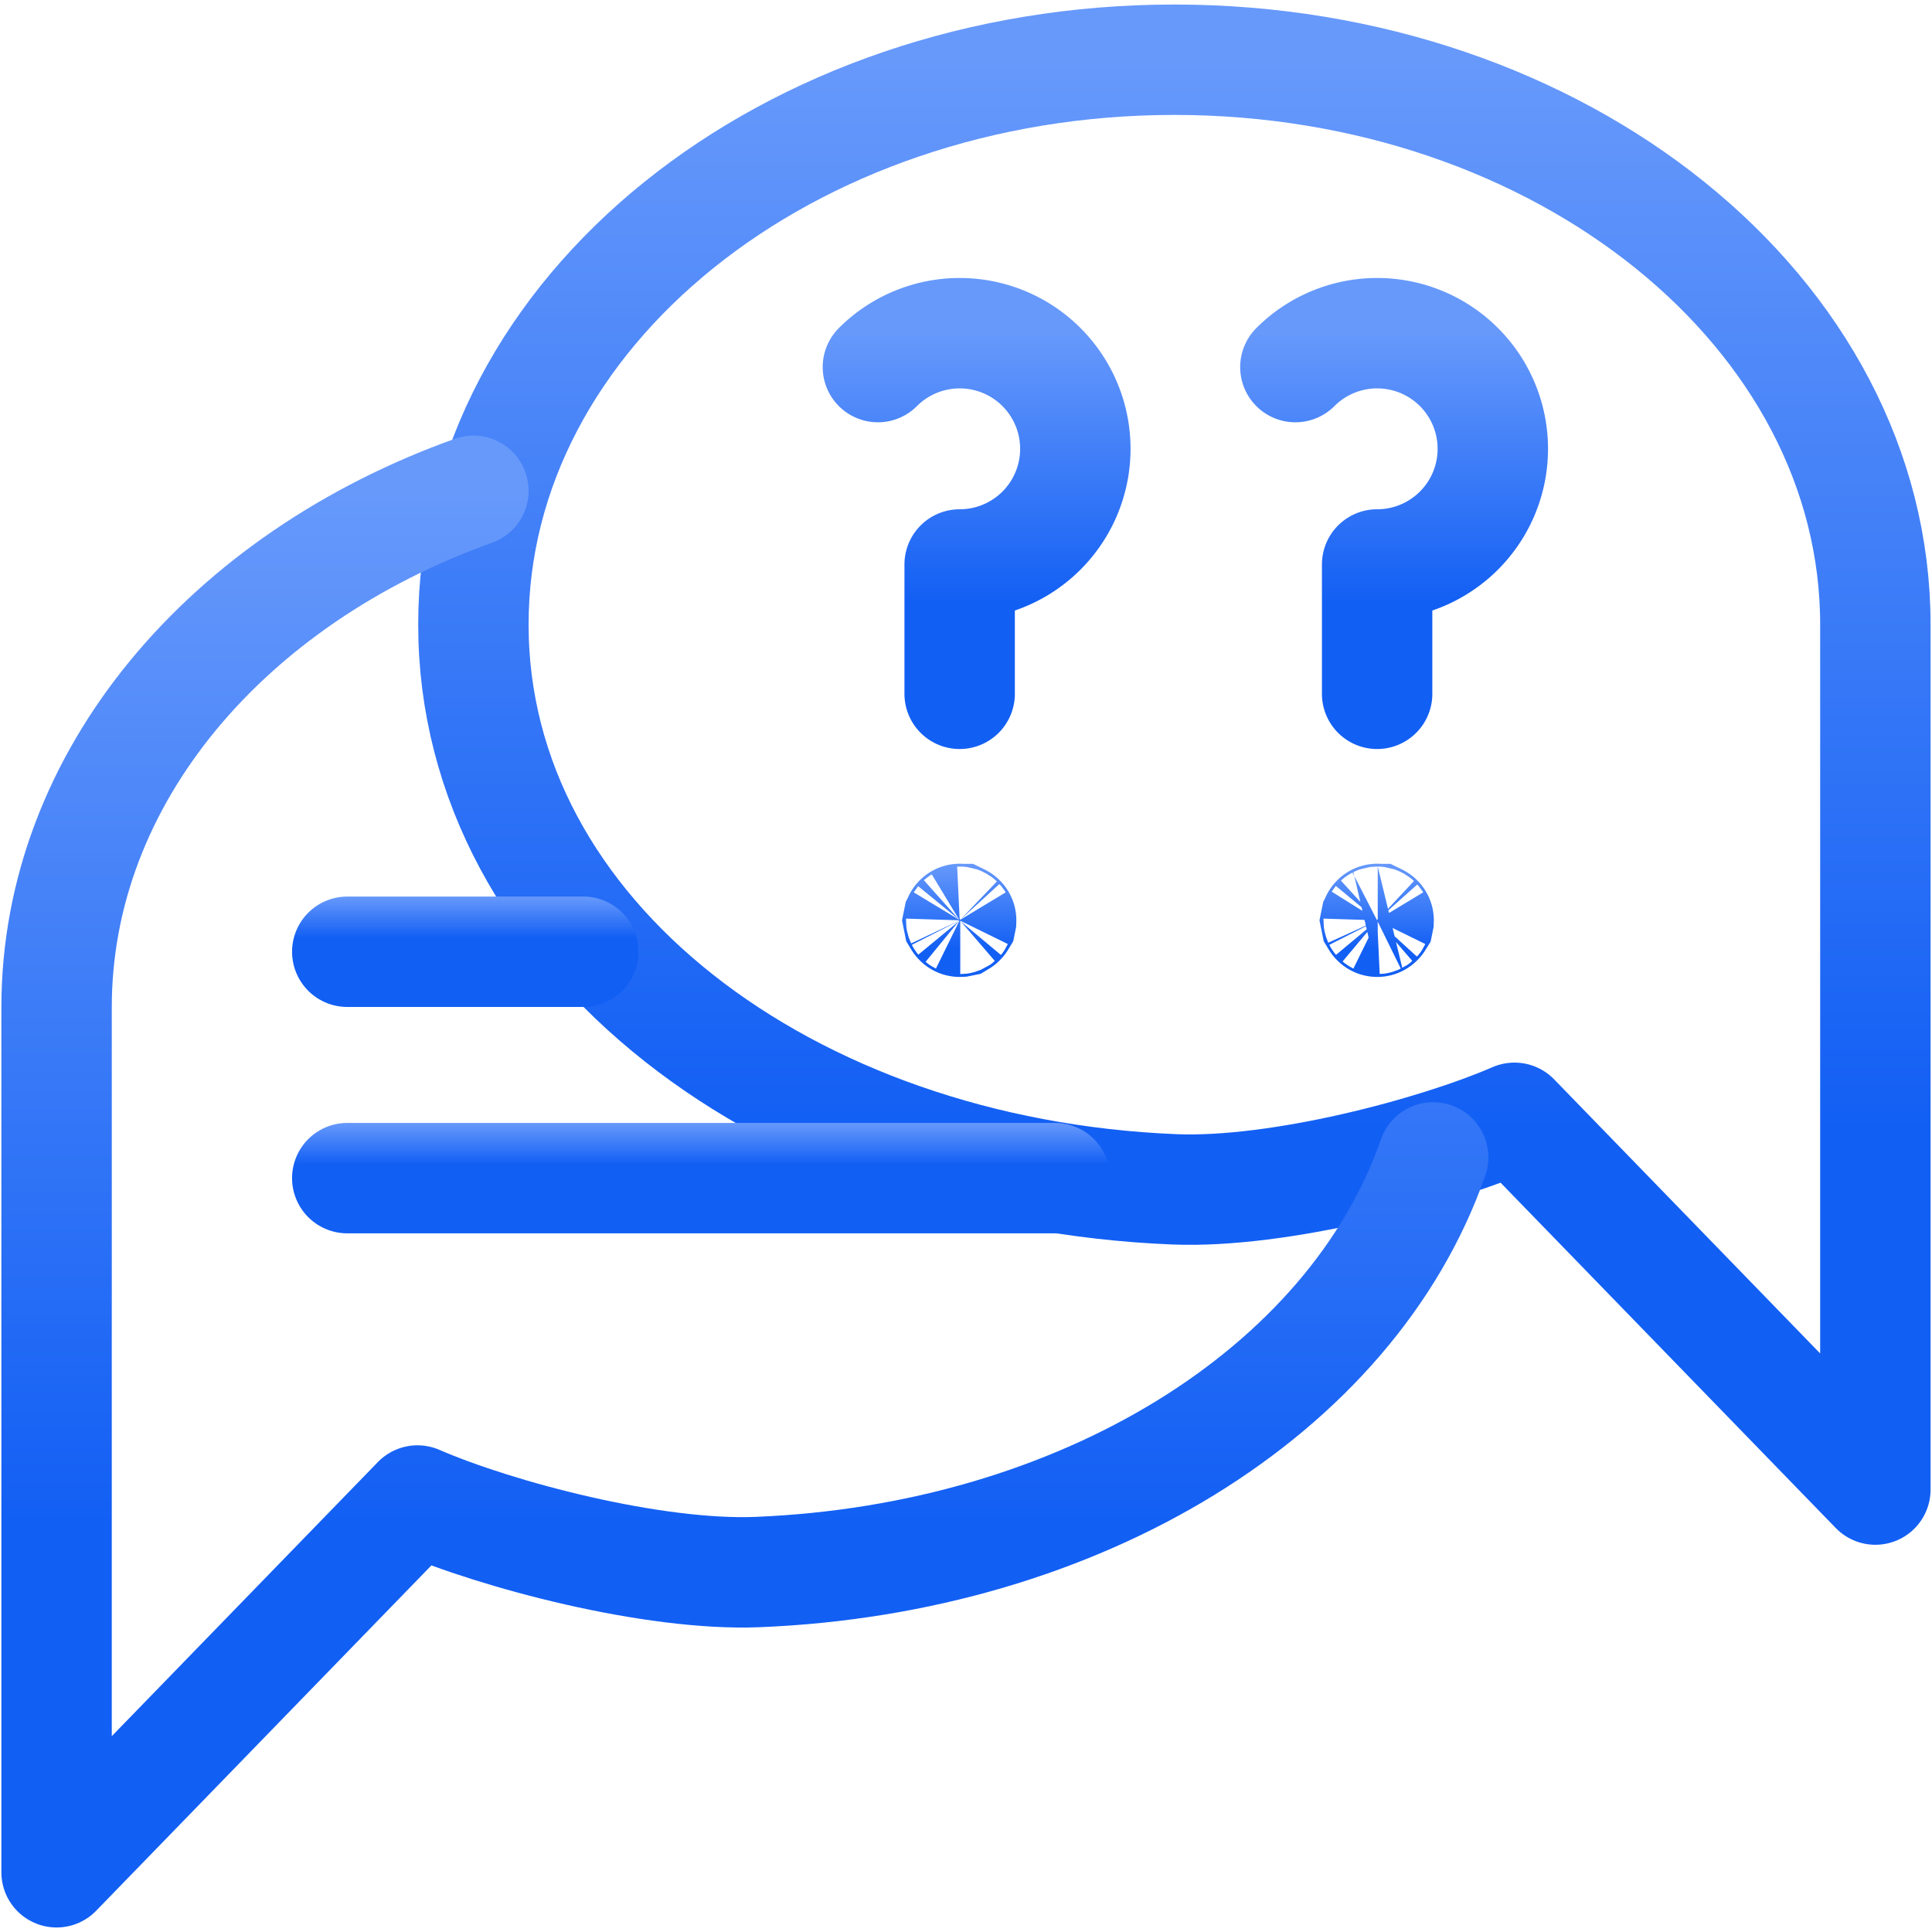
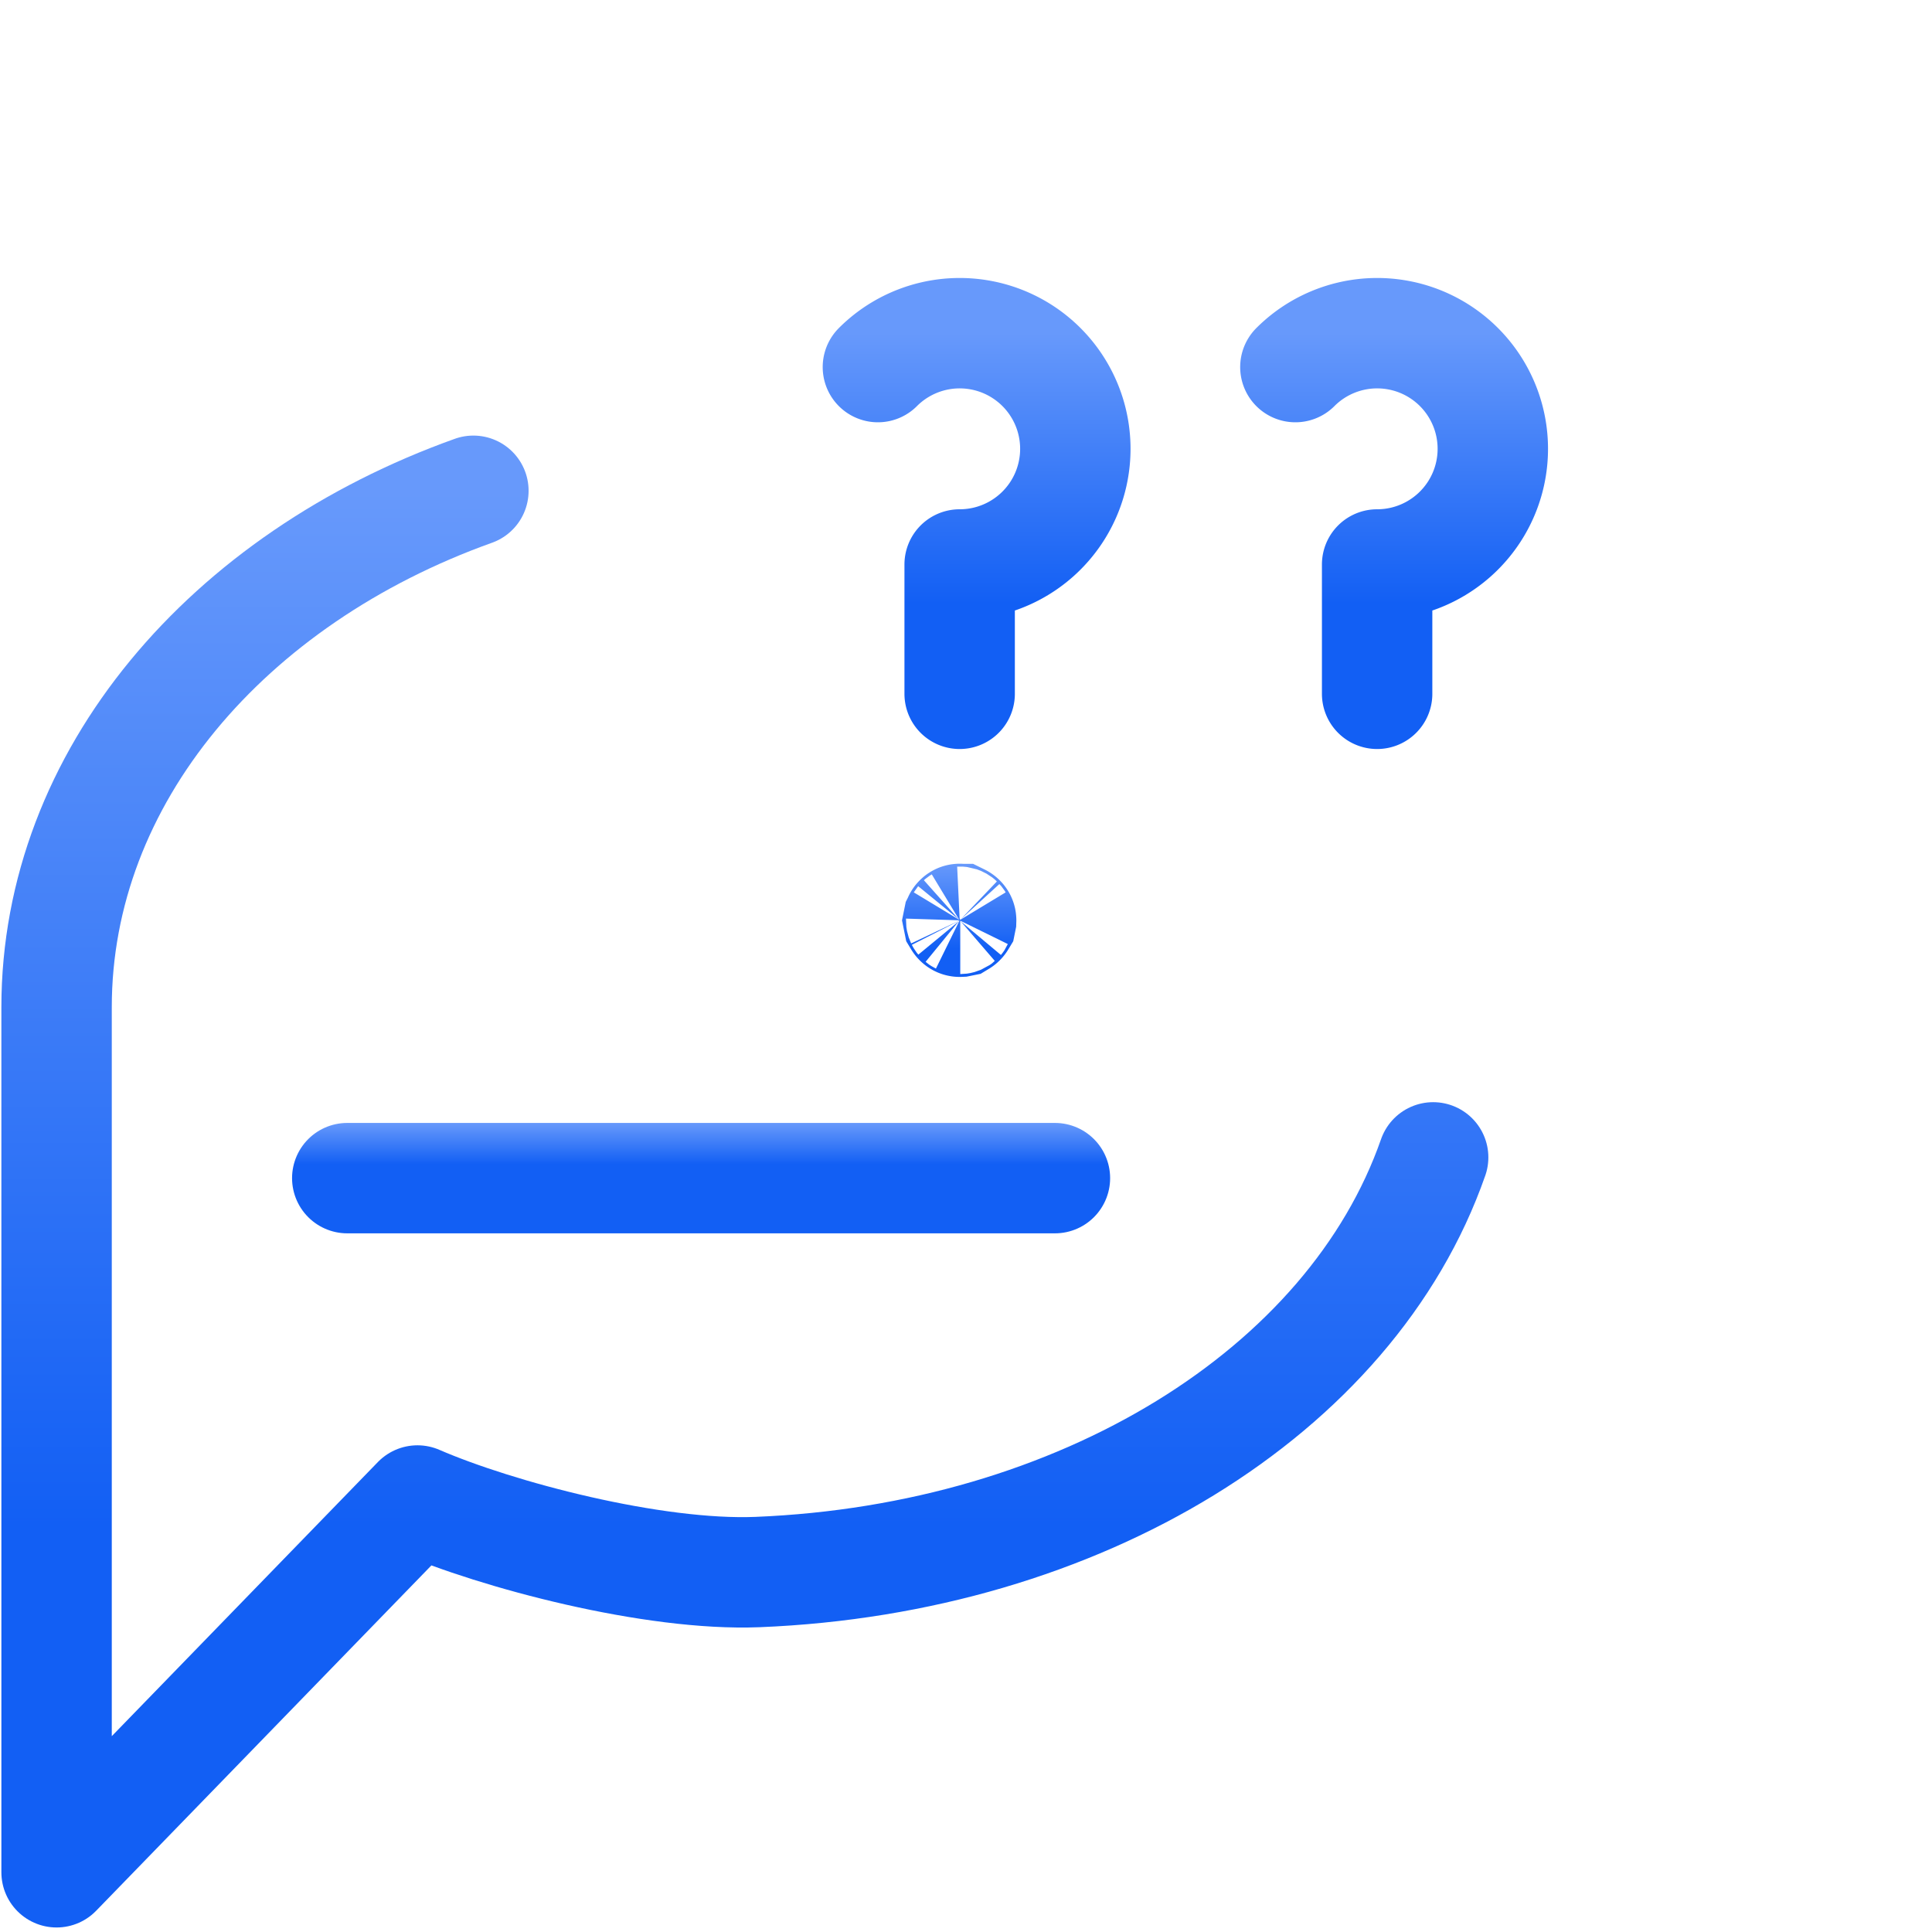
<svg xmlns="http://www.w3.org/2000/svg" width="35" height="35" fill="none">
  <g clip-path="url(#a)" stroke-width="2">
-     <path d="m27.437 20.25 6.537 6.735V11.314c0-5.651-5.685-10.232-12.699-10.232-7.013 0-12.699 4.58-12.699 10.232 0 5.65 5.692 9.948 12.7 10.232 1.891.076 4.718-.67 6.16-1.296z" stroke="url(#b)" stroke-miterlimit="10" stroke-linecap="round" stroke-linejoin="round" />
    <path d="M25.963 20.967c-1.488 4.261-6.408 7.276-12.239 7.512-1.891.076-4.718-.67-6.161-1.296l-6.538 6.735V18.247c0-4.174 3.103-7.765 7.551-9.356" stroke="url(#c)" stroke-miterlimit="10" stroke-linecap="round" stroke-linejoin="round" />
    <path d="M15.904 6.65a2.095 2.095 0 1 1 1.481 3.576v2.343" stroke="url(#d)" stroke-miterlimit="10" stroke-linecap="round" stroke-linejoin="round" />
    <path d="m17.387 16.698.01-.002a.027.027 0 0 0 .007-.006.03.03 0 0 0 .006-.007l.002-.01a.022.022 0 0 0-.002-.01.03.03 0 0 0-.006-.008.027.027 0 0 0-.008-.006c-.001 0-.004-.002-.01-.002a.022.022 0 0 0-.017.008.027.027 0 0 0-.006.008l-.002.01.002.01a.027.027 0 0 0 .006.007.022.022 0 0 0 .018.008z" stroke="url(#e)" />
    <path d="M23.467 6.65a2.095 2.095 0 1 1 1.481 3.576v2.343" stroke="url(#f)" stroke-miterlimit="10" stroke-linecap="round" stroke-linejoin="round" />
-     <path d="M24.95 16.698c.005 0 .007-.001.009-.002a.027.027 0 0 0 .008-.006.03.03 0 0 0 .006-.007l.002-.01a.022.022 0 0 0-.002-.01.03.03 0 0 0-.006-.008.027.027 0 0 0-.008-.006c-.002 0-.004-.002-.01-.002a.022.022 0 0 0-.017.008.027.027 0 0 0-.006.008l-.002.01.002.01a.027.027 0 0 0 .006.007.022.022 0 0 0 .018.008z" stroke="url(#g)" />
-     <path d="M6.291 17.242h4.276" stroke="url(#h)" stroke-miterlimit="10" stroke-linecap="round" stroke-linejoin="round" />
    <path d="M6.291 21.343h12.82" stroke="url(#i)" stroke-miterlimit="10" stroke-linecap="round" stroke-linejoin="round" />
  </g>
  <defs>
    <linearGradient id="b" x1="21.275" y1="26.985" x2="21.275" y2="1.082" gradientUnits="userSpaceOnUse">
      <stop offset=".25" stop-color="#125FF4" />
      <stop offset="1" stop-color="#6799FB" />
    </linearGradient>
    <linearGradient id="c" x1="13.494" y1="33.918" x2="13.494" y2="8.891" gradientUnits="userSpaceOnUse">
      <stop offset=".25" stop-color="#125FF4" />
      <stop offset="1" stop-color="#6799FB" />
    </linearGradient>
    <linearGradient id="d" x1="17.692" y1="12.569" x2="17.692" y2="6.036" gradientUnits="userSpaceOnUse">
      <stop offset=".25" stop-color="#125FF4" />
      <stop offset="1" stop-color="#6799FB" />
    </linearGradient>
    <linearGradient id="e" x1="17.387" y1="17.698" x2="17.387" y2="15.648" gradientUnits="userSpaceOnUse">
      <stop offset=".25" stop-color="#125FF4" />
      <stop offset="1" stop-color="#6799FB" />
    </linearGradient>
    <linearGradient id="f" x1="25.255" y1="12.569" x2="25.255" y2="6.036" gradientUnits="userSpaceOnUse">
      <stop offset=".25" stop-color="#125FF4" />
      <stop offset="1" stop-color="#6799FB" />
    </linearGradient>
    <linearGradient id="g" x1="24.949" y1="17.698" x2="24.949" y2="15.648" gradientUnits="userSpaceOnUse">
      <stop offset=".25" stop-color="#125FF4" />
      <stop offset="1" stop-color="#6799FB" />
    </linearGradient>
    <linearGradient id="h" x1="8.429" y1="17.242" x2="8.429" y2="16.242" gradientUnits="userSpaceOnUse">
      <stop offset=".25" stop-color="#125FF4" />
      <stop offset="1" stop-color="#6799FB" />
    </linearGradient>
    <linearGradient id="i" x1="12.701" y1="21.343" x2="12.701" y2="20.343" gradientUnits="userSpaceOnUse">
      <stop offset=".25" stop-color="#125FF4" />
      <stop offset="1" stop-color="#6799FB" />
    </linearGradient>
    <clipPath id="a">
      <path fill="#fff" d="M0 0h35v35H0z" />
    </clipPath>
  </defs>
</svg>